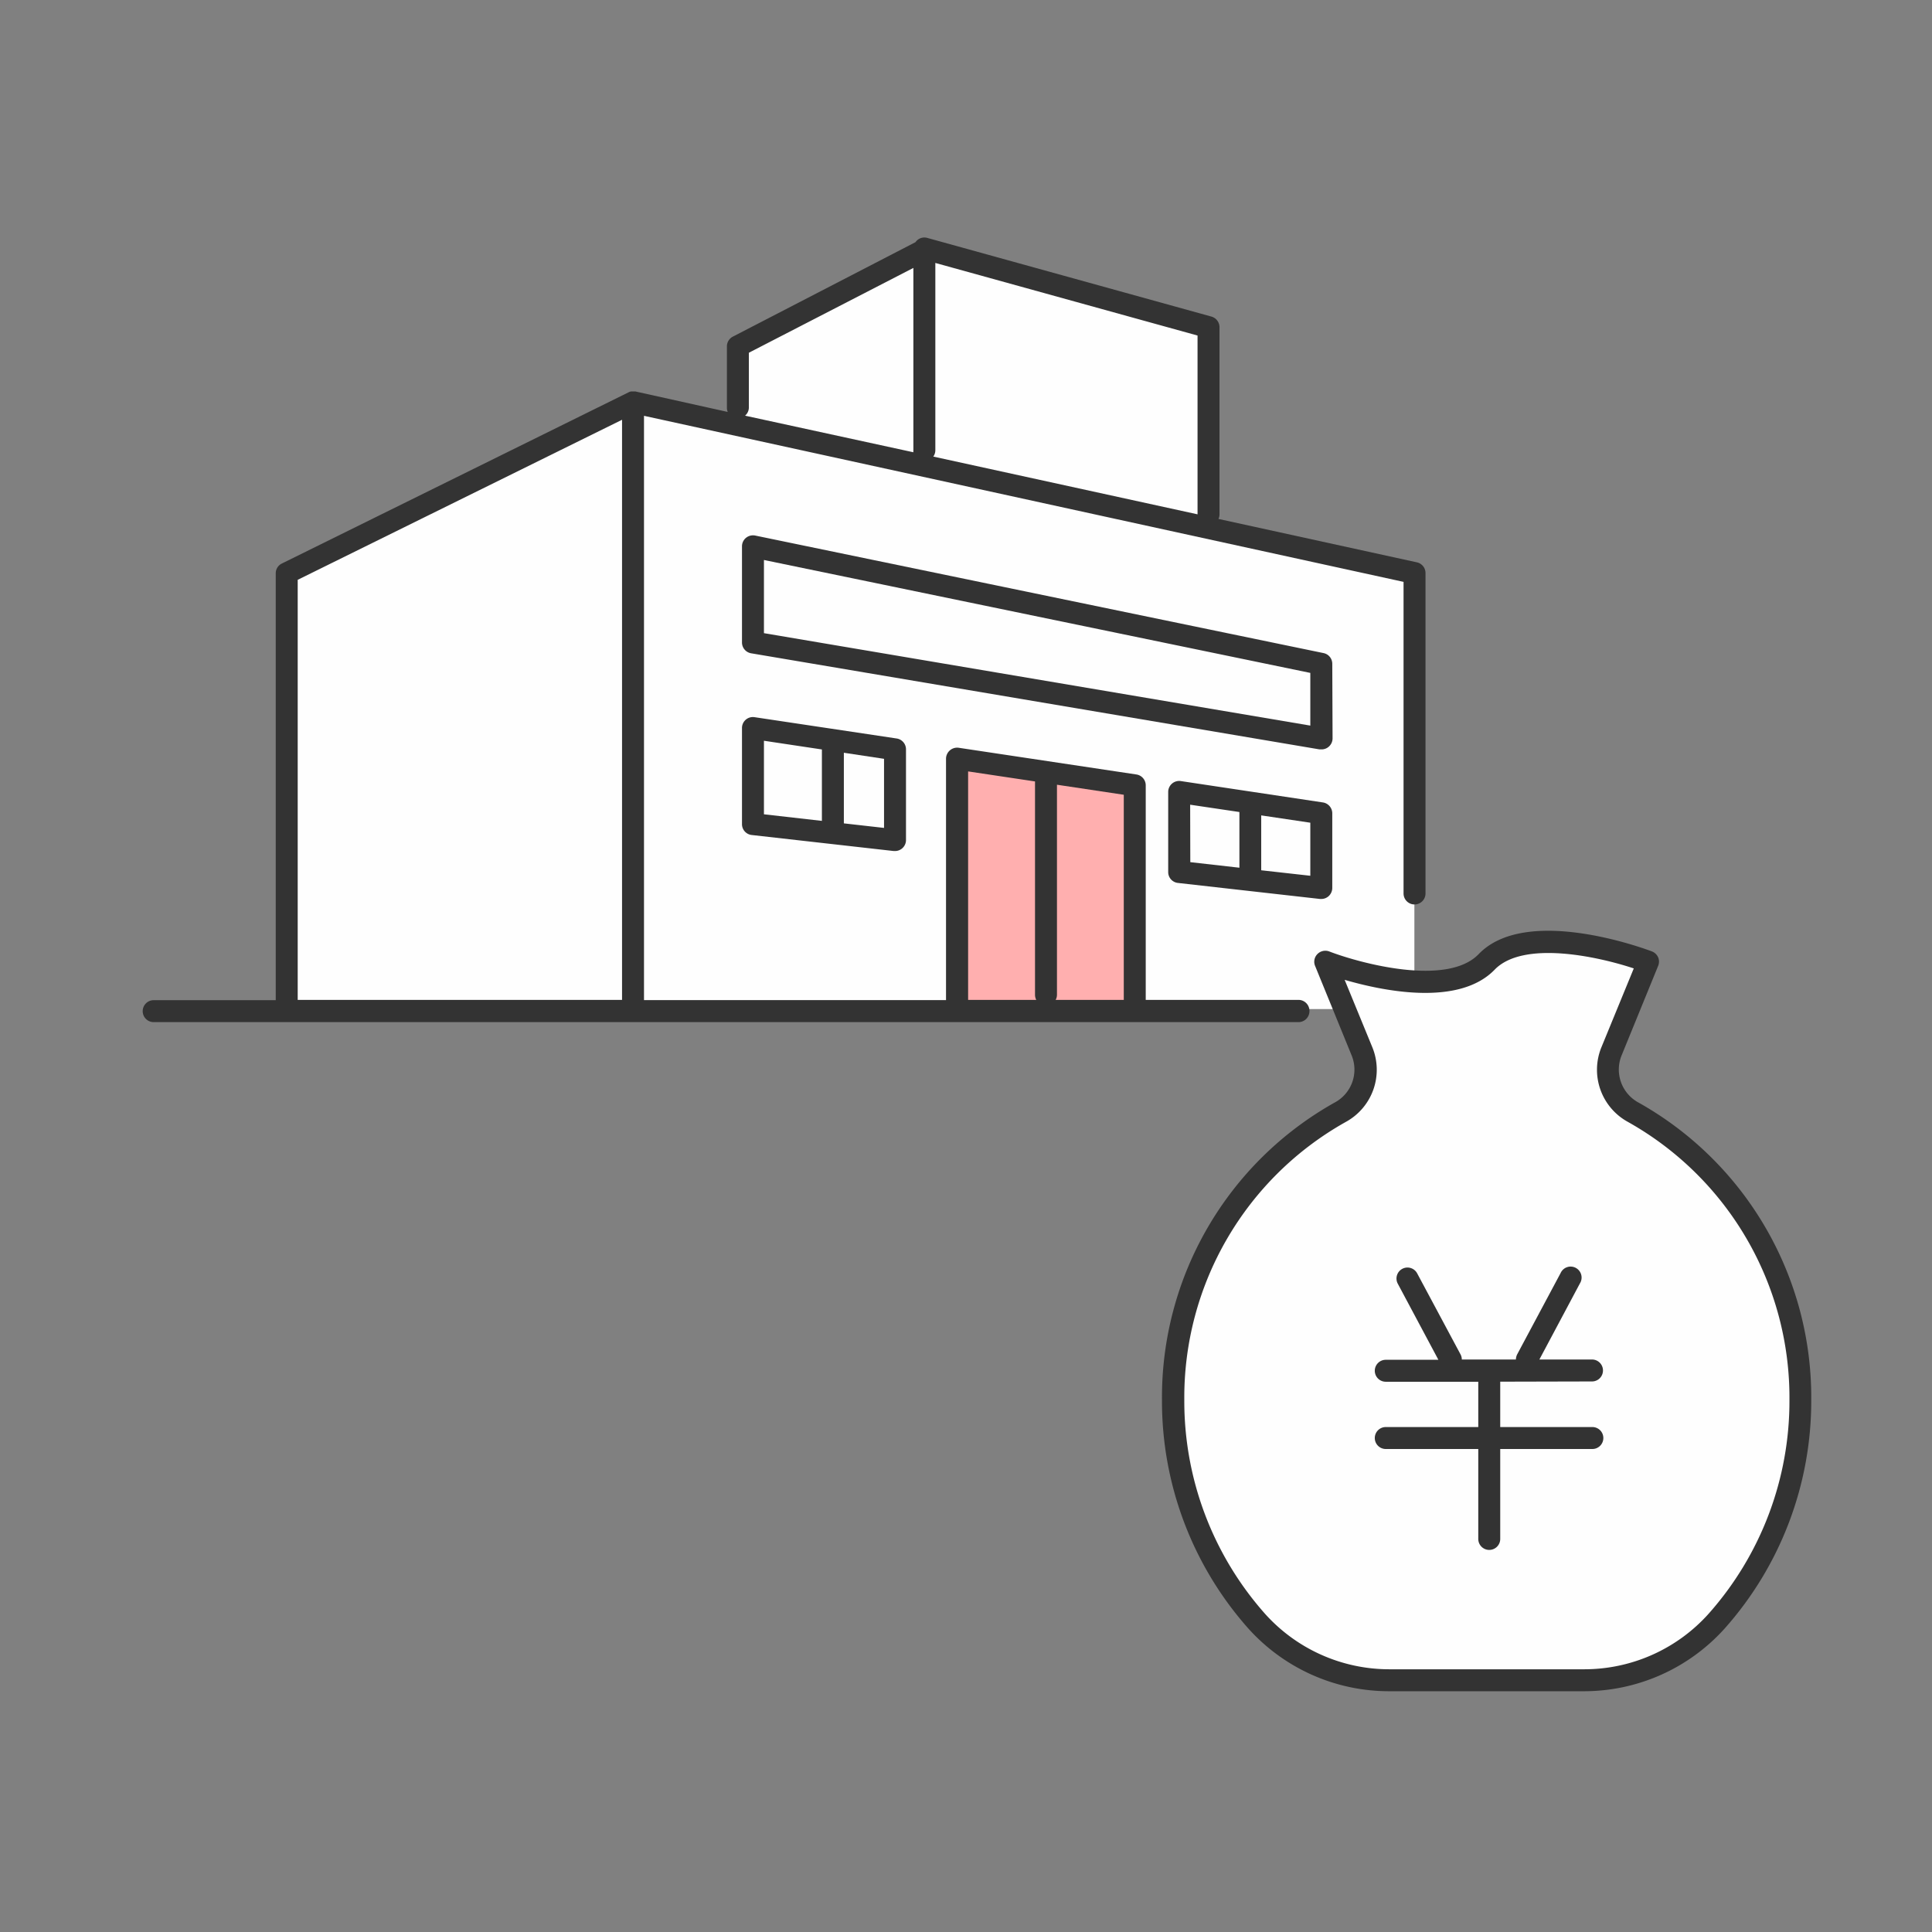
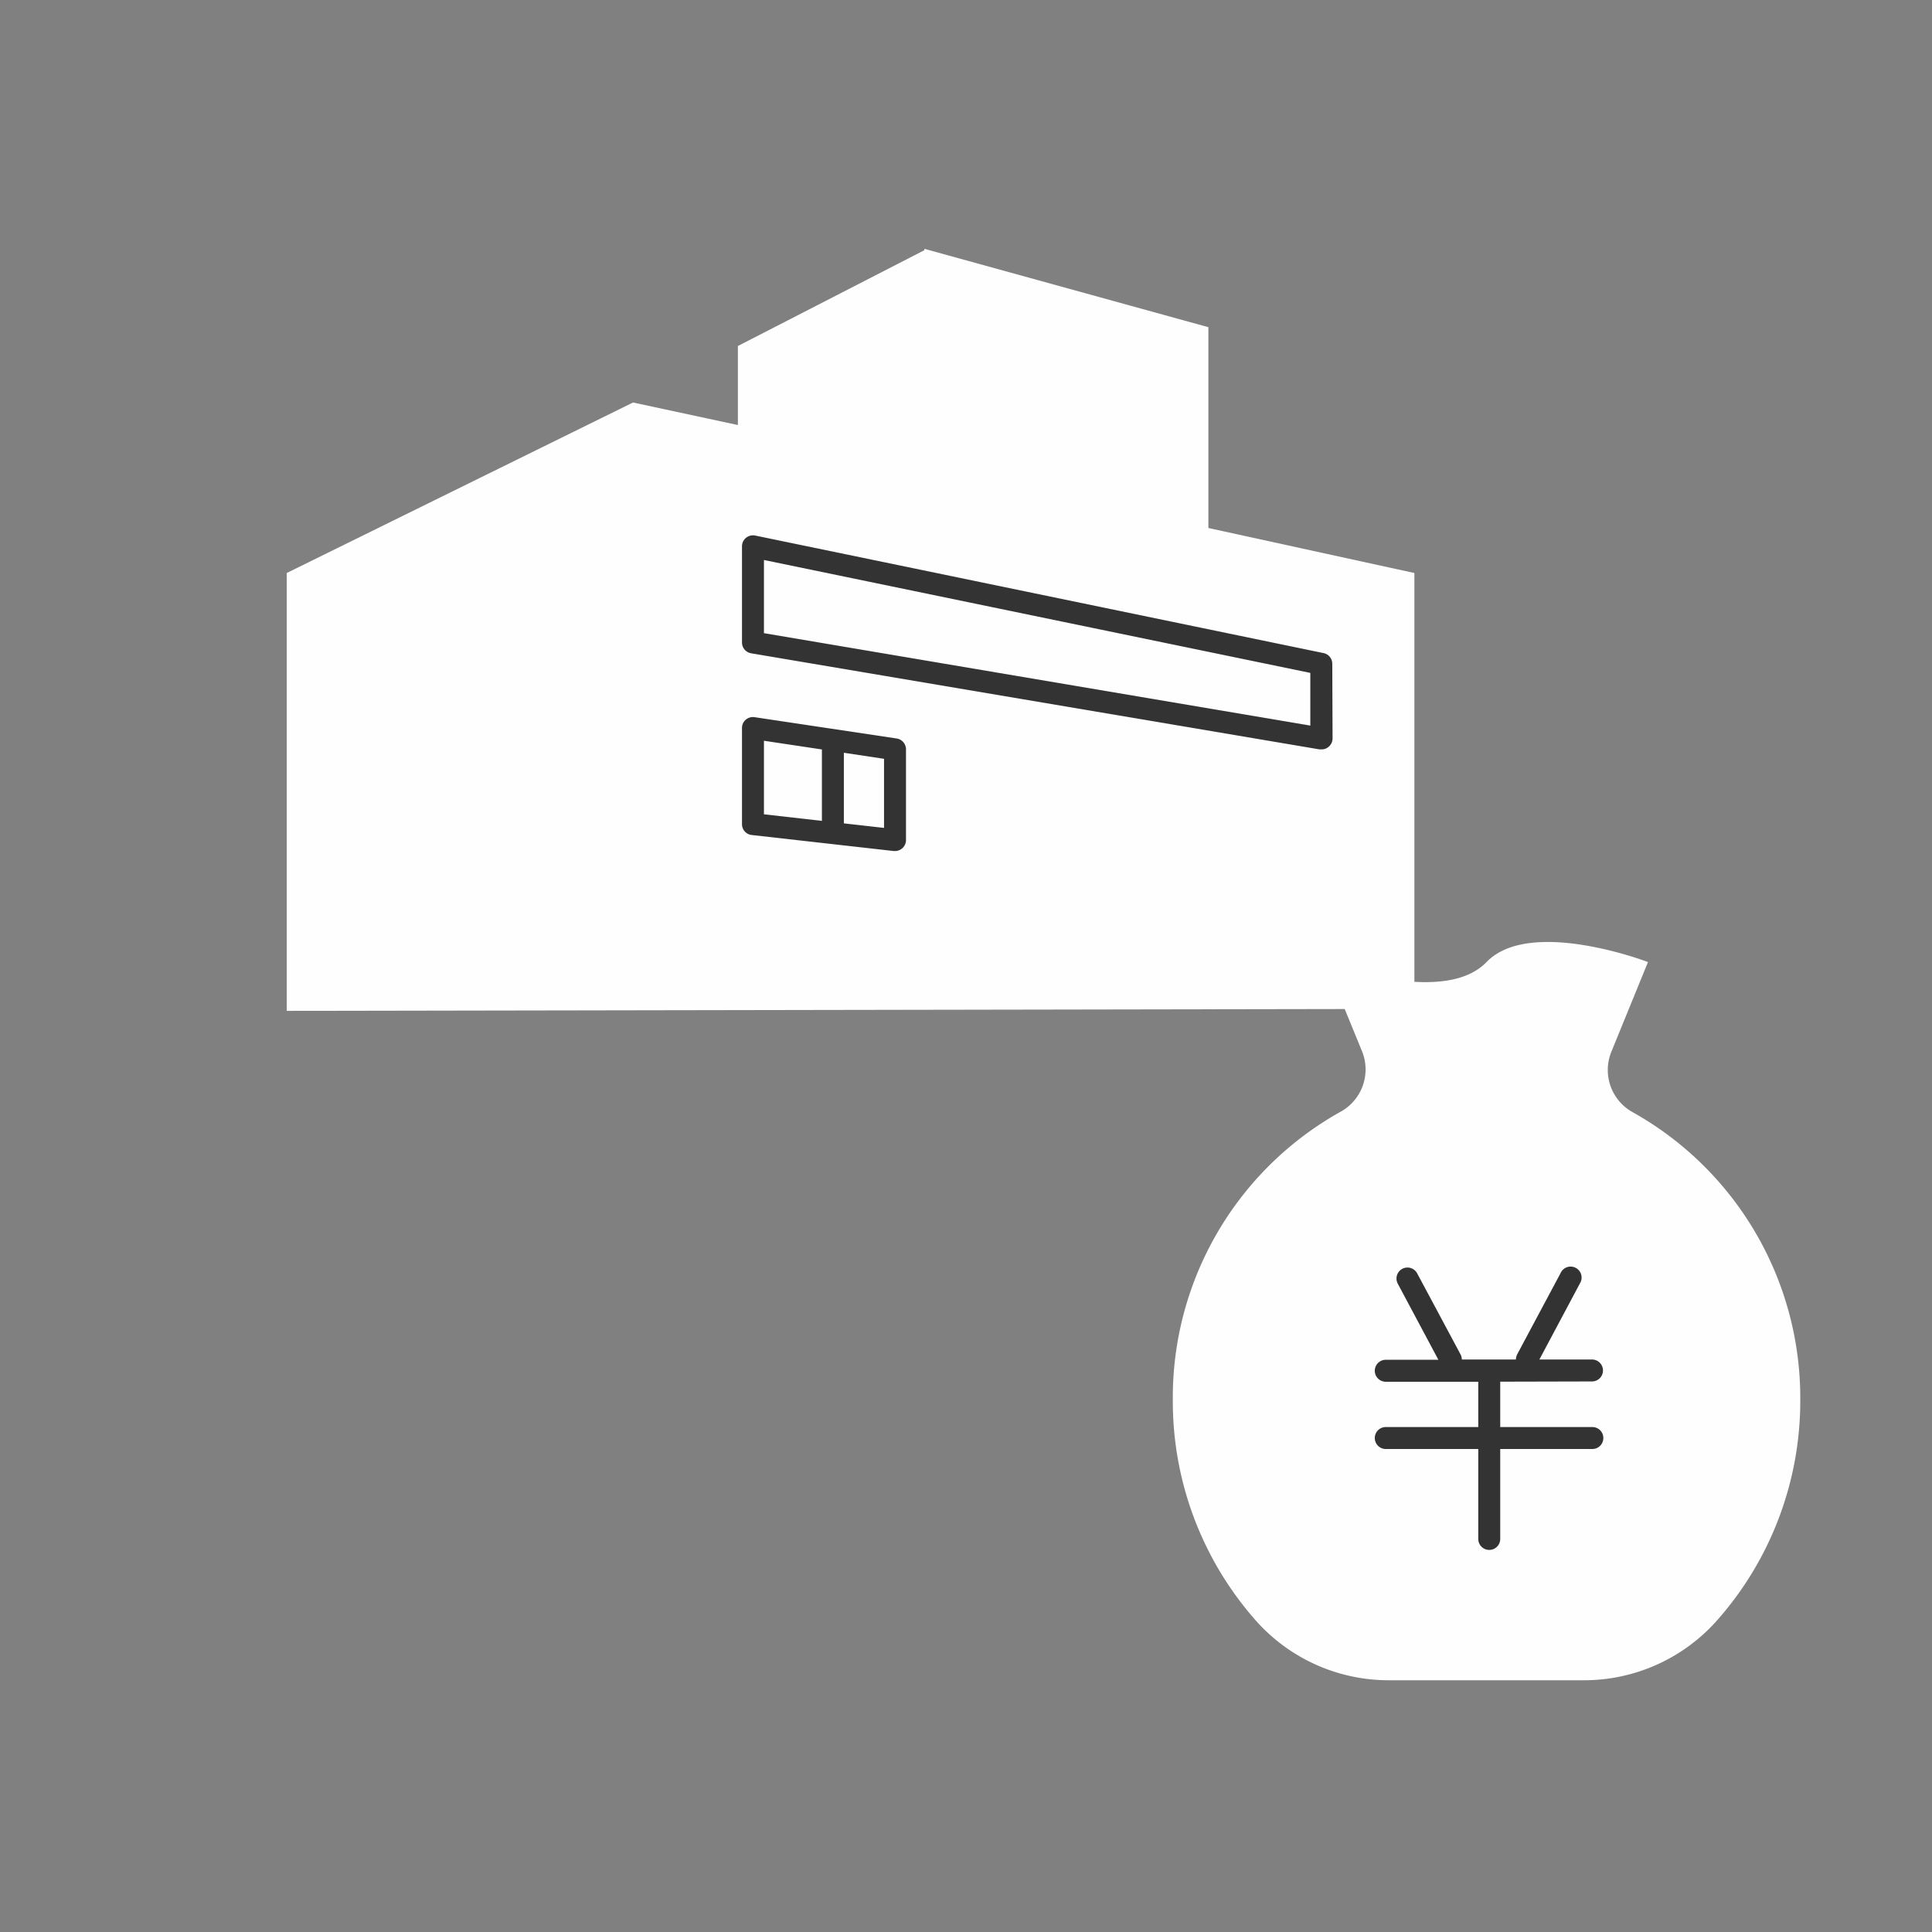
<svg xmlns="http://www.w3.org/2000/svg" width="264" height="264" viewBox="0 0 264 264">
  <rect x="0" y="0" width="264" height="264" fill="#808080" stroke="none" />
  <defs>
    <style>.a{fill:#fefefe;}.b{fill:#ffafaf;}.c{fill:#333;}.d{fill:none;}</style>
  </defs>
  <title>index-work-money</title>
  <path class="a" d="M223.14,152a6.59,6.59,0,0,1-2.95-8.29l5-12.25s-16.1-6.17-22.06,0c-2.29,2.38-6.07,2.92-9.86,2.7V78.3l-28.15-6.15V44.71L126.31,34v.19L100.83,47.28v10.8L86.5,55,39.18,78.3v59.83l144.57-.25,2.37,5.78a6.6,6.6,0,0,1-3,8.29,44.72,44.72,0,0,0-22.86,39.36,45.24,45.24,0,0,0,11.43,30.23,24.27,24.27,0,0,0,18.14,8.06h26.55a24.27,24.27,0,0,0,18.14-8.06A45.24,45.24,0,0,0,246,191.31,44.74,44.74,0,0,0,223.14,152Z" />
-   <polygon class="b" points="130.79 137.4 130.79 103.66 155.06 107.31 155.06 137.4 130.79 137.4" />
-   <path class="c" d="M178.93,138.13a1.5,1.5,0,0,0-1.5-1.5H156.56V107.31a1.5,1.5,0,0,0-1.27-1.48L131,102.18a1.52,1.52,0,0,0-1.73,1.48v33H88V56.82L191.79,79.51v42.58a1.5,1.5,0,0,0,3,0V78.3a1.5,1.5,0,0,0-1.18-1.46L166.5,70.91a1.49,1.49,0,0,0,.14-.63V44.71a1.51,1.51,0,0,0-1.1-1.45L126.71,32.51a1.47,1.47,0,0,0-1.61.58L100.14,46a1.5,1.5,0,0,0-.81,1.33v8.4a1.47,1.47,0,0,0,.11.56L86.82,53.49h0l-.23,0h-.07l-.29,0h0a1.18,1.18,0,0,0-.3.1h0L38.52,77a1.48,1.48,0,0,0-.84,1.34v58.33H21a1.5,1.5,0,0,0,0,3H177.43A1.5,1.5,0,0,0,178.93,138.13ZM127.81,35.93l35.83,9.92V70.28h0l-36.11-7.89a1.48,1.48,0,0,0,.28-.87ZM102.33,55.68V48.2l22.48-11.59V61.52a1.27,1.27,0,0,0,0,.28l-23-5A1.49,1.49,0,0,0,102.33,55.68Zm51.23,80.95h-9.31a1.45,1.45,0,0,0,.18-.69V107.23l9.13,1.37Zm-21.27-31.22,9.14,1.37v29.16a1.56,1.56,0,0,0,.17.69h-9.31ZM40.68,79.23,85,57.36v79.27H40.68Z" />
  <path class="c" d="M182.05,90.71a1.49,1.49,0,0,0-1.2-1.47L103.19,73.18a1.52,1.52,0,0,0-1.25.31,1.5,1.5,0,0,0-.55,1.16V87.79a1.5,1.5,0,0,0,1.25,1.48L180.3,102.4l.25,0a1.48,1.48,0,0,0,1-.35,1.52,1.52,0,0,0,.54-1.15Zm-3,8.44L104.39,86.52v-10l74.66,15.43Z" />
-   <path class="c" d="M161.35,106.73a1.5,1.5,0,0,0-1.72,1.49v10.94a1.49,1.49,0,0,0,1.33,1.49l19.42,2.19h.17a1.5,1.5,0,0,0,1-.38,1.54,1.54,0,0,0,.5-1.12V111.14a1.51,1.51,0,0,0-1.28-1.49Zm1.28,3.23,6.73,1a1,1,0,0,0,0,.17v7.44l-6.71-.76Zm16.42,9.71-6.71-.75v-7.5l6.71,1Z" />
  <path class="c" d="M103.11,98a1.49,1.49,0,0,0-1.72,1.48v13.13a1.49,1.49,0,0,0,1.33,1.49l19.41,2.19h.17a1.5,1.5,0,0,0,1.5-1.5v-12.4a1.5,1.5,0,0,0-1.28-1.48Zm1.28,3.22,7.92,1.19v9.76l-7.92-.9Zm16.41,11.91-5.49-.62v-9.65l5.49.83Z" />
-   <path class="c" d="M223.86,150.64a5.12,5.12,0,0,1-2.28-6.41l5-12.25a1.51,1.51,0,0,0,0-1.16,1.55,1.55,0,0,0-.84-.81c-.7-.26-17.11-6.45-23.68.36-4.31,4.48-16.21,1.26-20.43-.36a1.51,1.51,0,0,0-1.61.36,1.48,1.48,0,0,0-.32,1.61l5,12.25a5.1,5.1,0,0,1-2.29,6.41,46.16,46.16,0,0,0-23.63,40.66,46.78,46.78,0,0,0,11.81,31.24,25.86,25.86,0,0,0,19.26,8.56h26.55a25.86,25.86,0,0,0,19.26-8.56A46.78,46.78,0,0,0,247.5,191.3,46.18,46.18,0,0,0,223.86,150.64Zm9.59,69.9a22.82,22.82,0,0,1-17,7.56H189.88a22.82,22.82,0,0,1-17-7.56,43.78,43.78,0,0,1-11.05-29.24,43.15,43.15,0,0,1,22.08-38,8.12,8.12,0,0,0,3.62-10.18l-3.79-9.23c5.25,1.53,15.61,3.68,20.51-1.4,3.89-4,14-1.82,19-.16l-4.43,10.79a8.12,8.12,0,0,0,3.62,10.18,43.18,43.18,0,0,1,22.08,38A43.73,43.73,0,0,1,233.45,220.54Z" />
  <path class="c" d="M217.54,188.77a1.5,1.5,0,0,0,0-3h-7.19l5.54-10.4a1.5,1.5,0,1,0-2.64-1.41l-5.94,11.12a1.71,1.71,0,0,0-.17.69h-7.39a1.44,1.44,0,0,0-.17-.69L193.65,174a1.5,1.5,0,0,0-2.65,1.41l5.55,10.4h-7.19a1.5,1.5,0,0,0,0,3H202V195H189.36a1.5,1.5,0,0,0,0,3H202v12.29a1.5,1.5,0,0,0,3,0V198h12.59a1.5,1.5,0,0,0,0-3H205v-6.2Z" />
  <rect class="d" width="264" height="264" />
</svg>